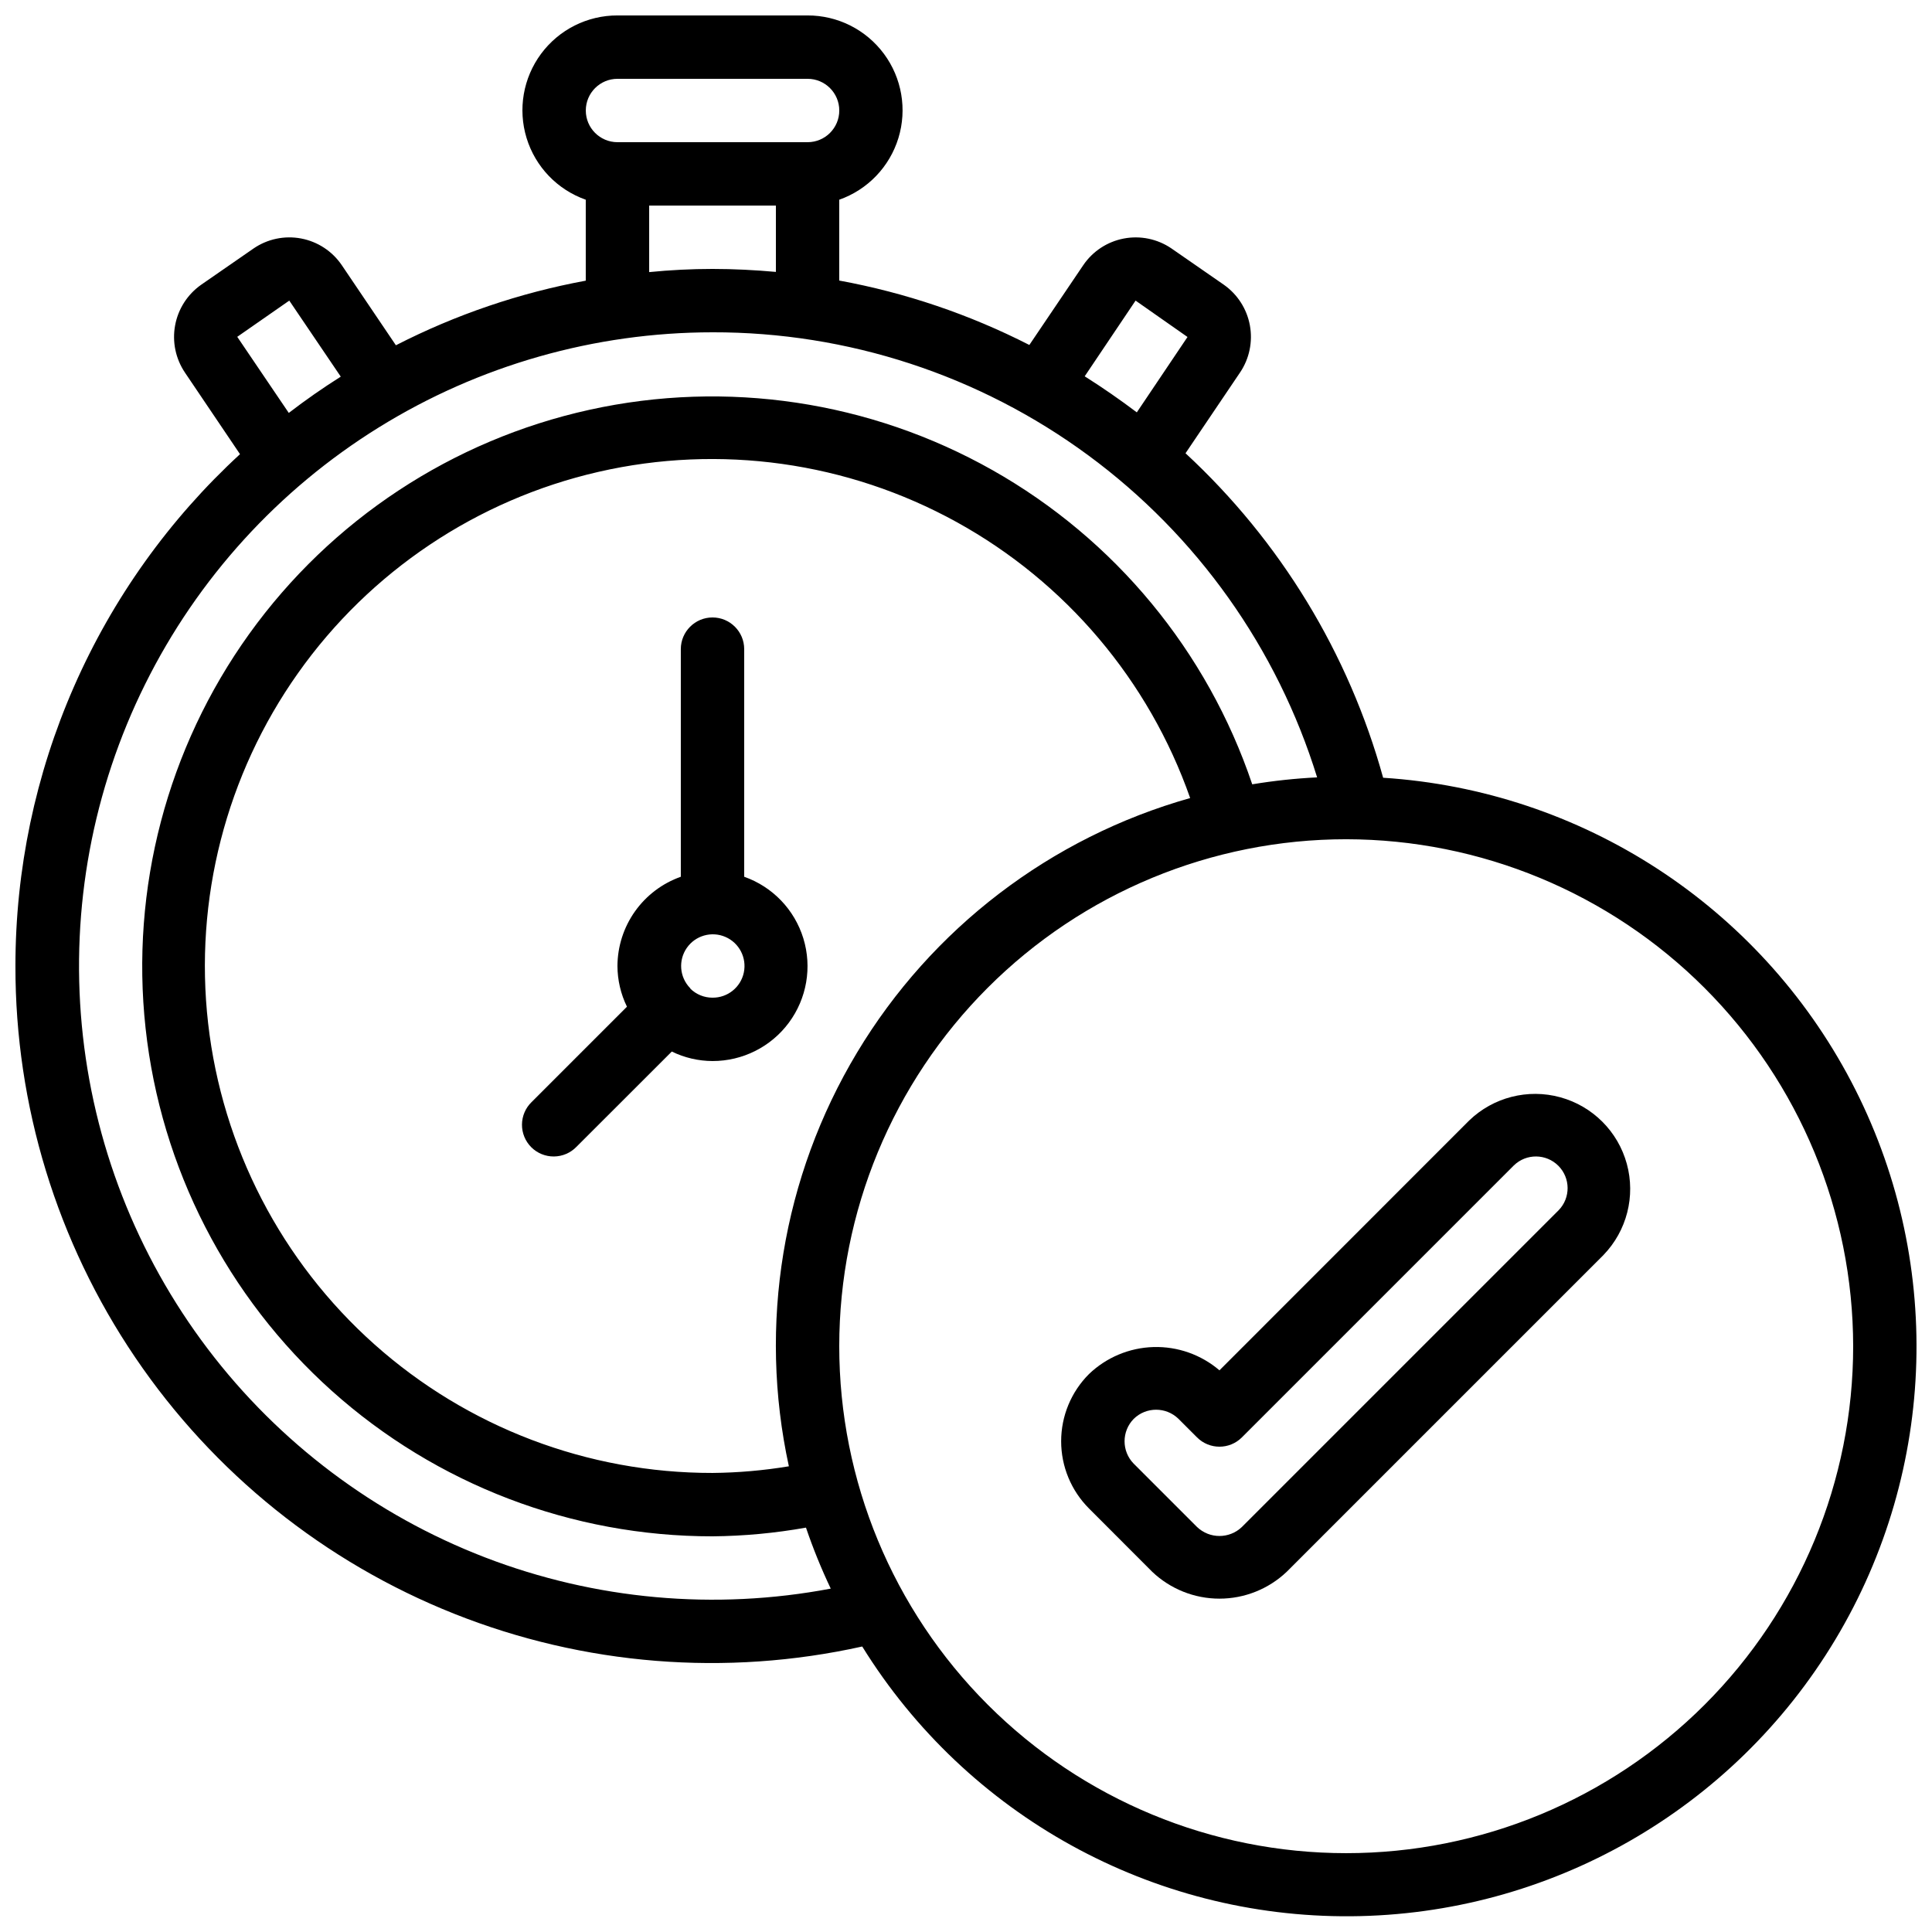
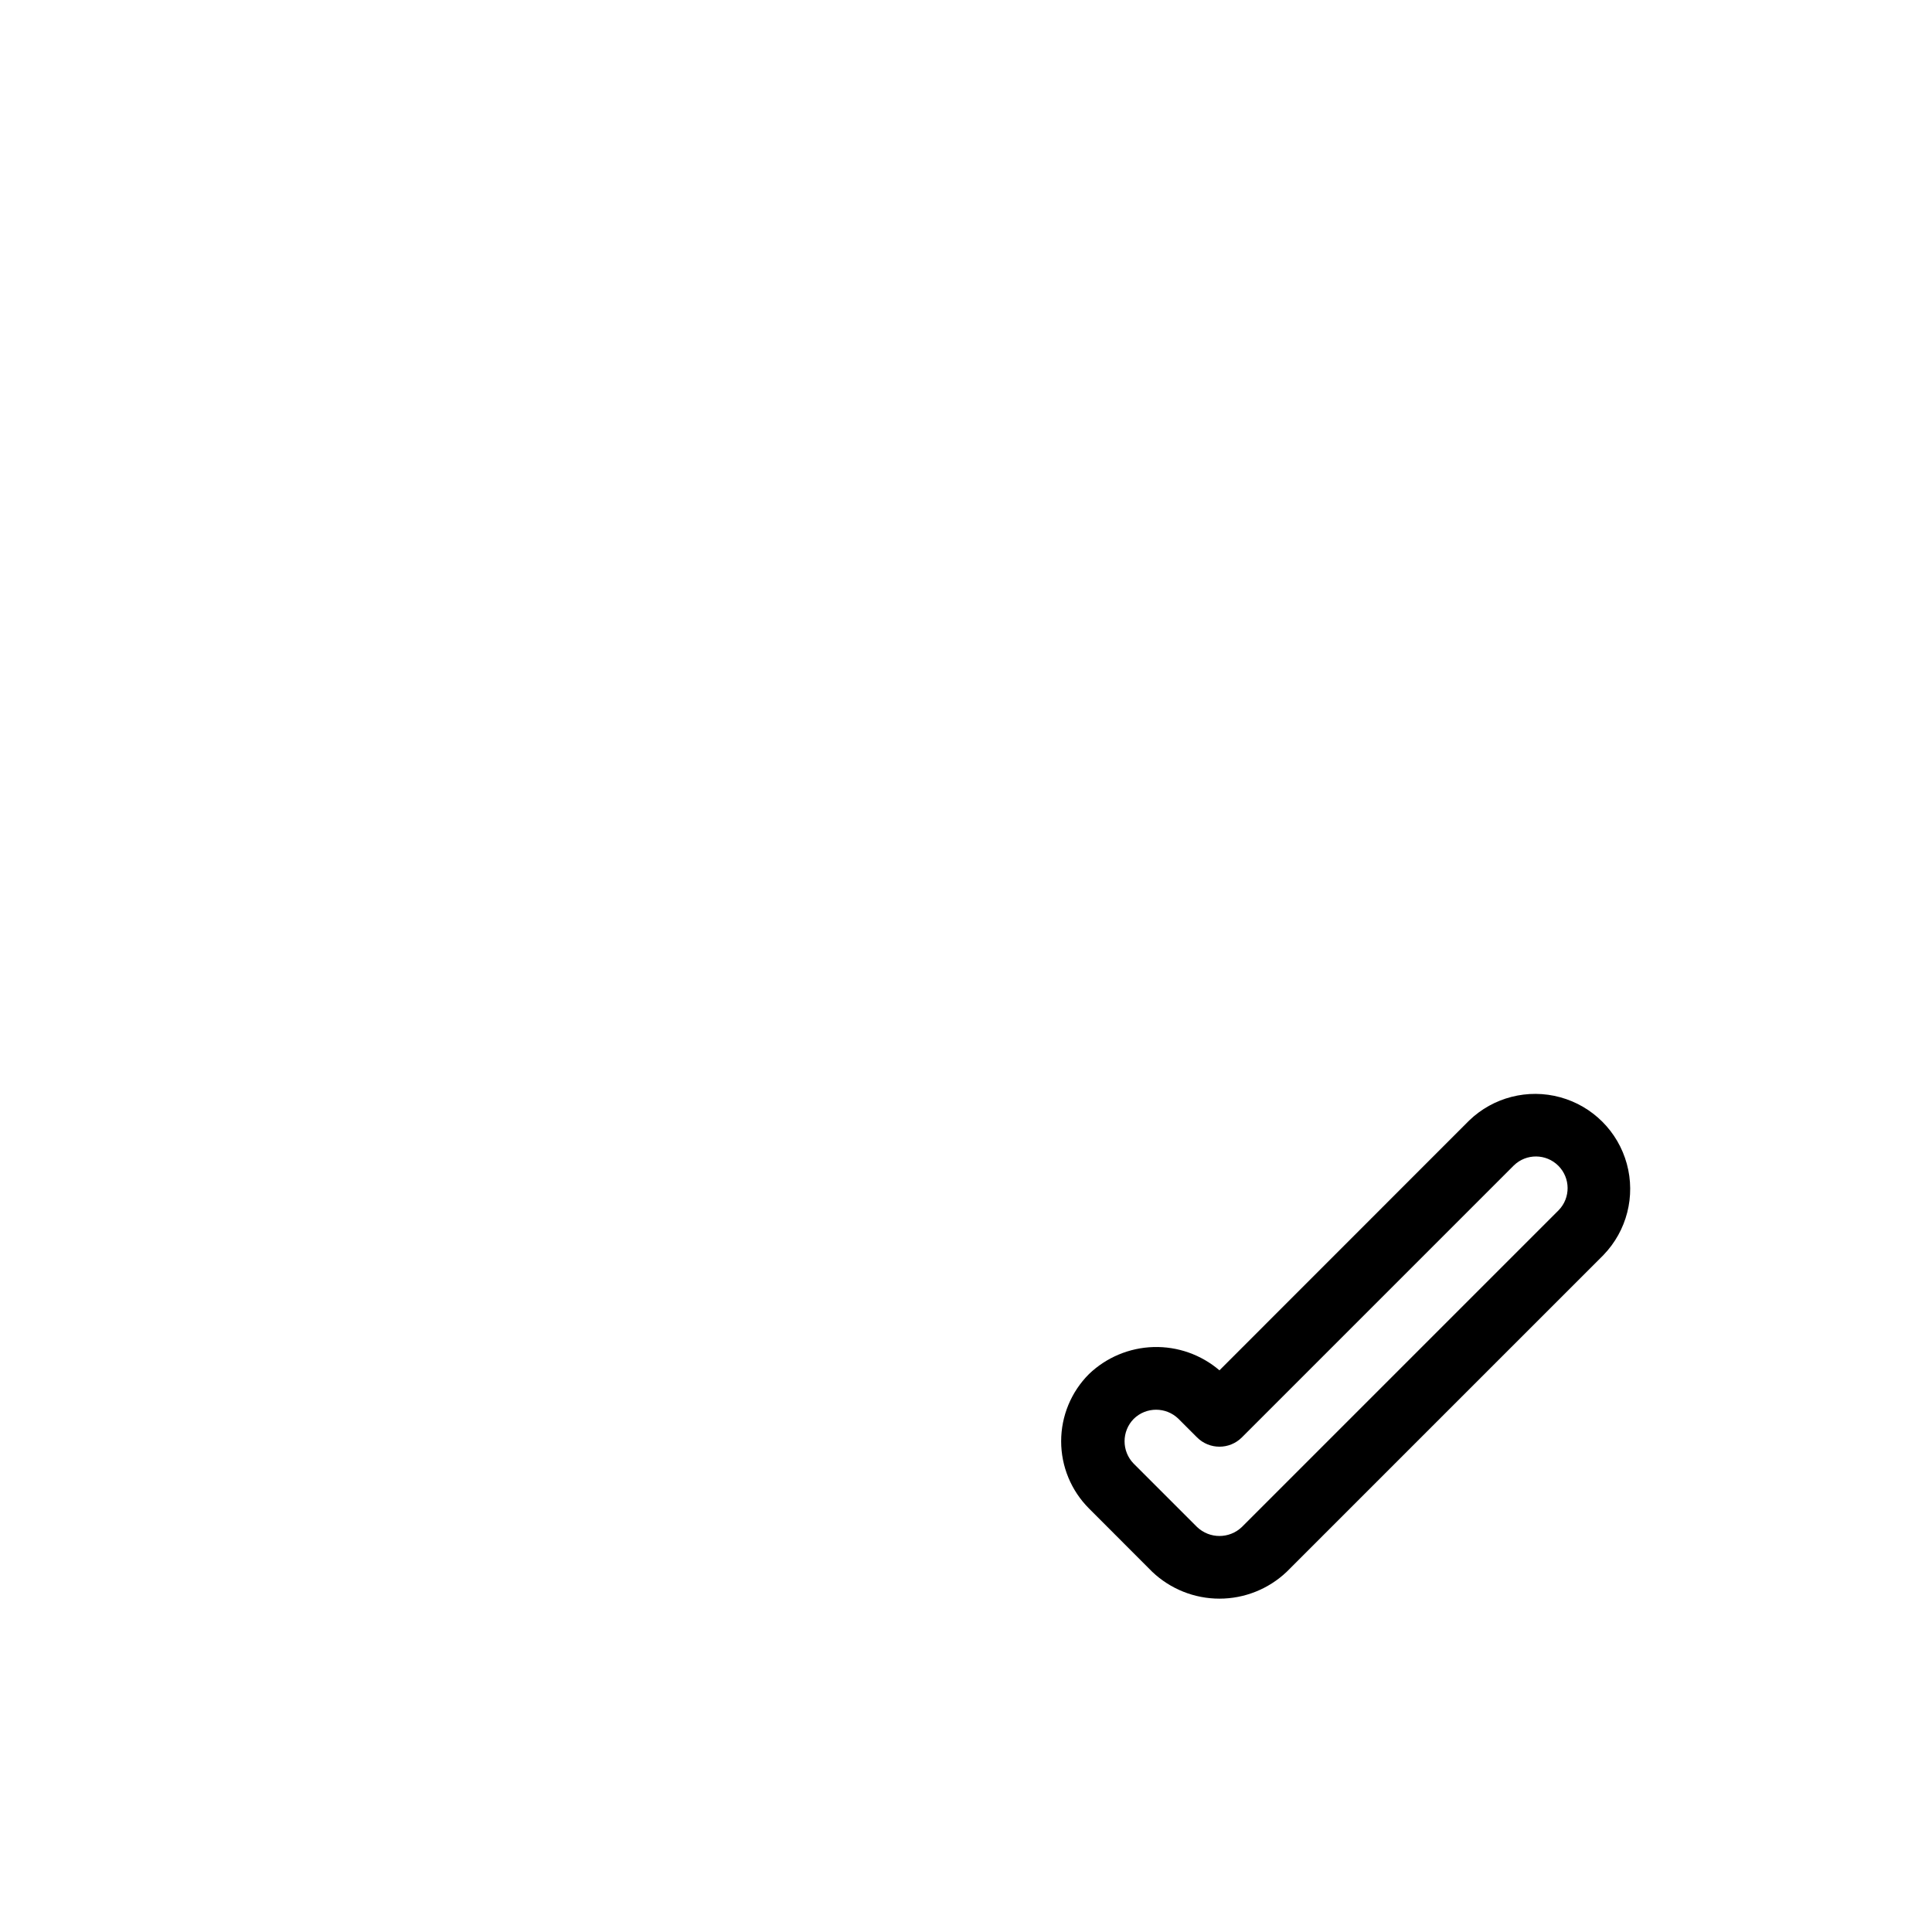
<svg xmlns="http://www.w3.org/2000/svg" width="800px" height="800px" version="1.1" viewBox="144 144 512 512">
  <defs>
    <clipPath id="a">
      <path d="m148.09 148.09h503.81v503.81h-503.81z" />
    </clipPath>
  </defs>
  <path d="m449.36 560.55c4.805 4.562 11.18 7.109 17.809 7.109s13.004-2.547 17.812-7.109l83.969-83.969h-0.004c6.18-6.398 8.527-15.582 6.176-24.16s-9.055-15.281-17.633-17.633c-8.578-2.352-17.762-0.008-24.16 6.172l-66.16 66.188c-4.859-4.152-11.09-6.352-17.48-6.168-6.387 0.184-12.48 2.734-17.098 7.156-4.723 4.723-7.375 11.129-7.375 17.809 0 6.68 2.652 13.086 7.375 17.812zm-4.914-40.539h0.004c3.293-3.227 8.566-3.227 11.863 0l4.922 4.922v-0.004c3.277 3.277 8.594 3.277 11.871 0l72.094-72.094c3.297-3.184 8.535-3.137 11.773 0.102 3.238 3.238 3.285 8.477 0.102 11.77l-83.969 83.969c-3.324 3.168-8.547 3.168-11.871 0l-16.793-16.793h-0.004c-3.223-3.301-3.219-8.574 0.012-11.871z" />
  <g clip-path="url(#a)">
-     <path d="m148.09 400c-0.059 36.973 11 73.113 31.734 103.72 20.738 30.613 50.195 54.289 84.555 67.949 34.355 13.664 72.027 16.688 108.12 8.672 27.738 44.781 76.801 71.871 129.47 71.488 52.676-0.379 101.34-28.18 128.43-73.355 27.086-45.172 28.676-101.2 4.195-147.84-24.477-46.637-71.488-77.152-124.05-80.523-9.125-32.977-27.258-62.754-52.371-85.992l14.449-21.402h0.004c2.469-3.668 3.402-8.156 2.602-12.504s-3.277-8.207-6.894-10.75l-13.938-9.656c-3.684-2.496-8.211-3.43-12.582-2.594-4.375 0.836-8.234 3.371-10.738 7.055l-14.289 21.152c-15.879-8.102-32.848-13.855-50.383-17.07v-21.422c7.527-2.652 13.344-8.715 15.684-16.344 2.336-7.629 0.91-15.914-3.84-22.324-4.75-6.41-12.262-10.184-20.238-10.168h-50.383c-7.977-0.016-15.488 3.758-20.238 10.168-4.75 6.41-6.176 14.695-3.84 22.324 2.336 7.629 8.156 13.691 15.684 16.344v21.453c-17.516 3.231-34.465 9-50.316 17.121l-14.34-21.227c-2.512-3.699-6.394-6.246-10.789-7.074s-8.938 0.133-12.621 2.668l-13.855 9.594c-3.625 2.547-6.106 6.41-6.906 10.766-0.805 4.356 0.137 8.852 2.613 12.52l14.586 21.613c-18.766 17.262-33.742 38.227-43.988 61.574s-15.531 48.566-15.527 74.062zm487.02 100.76c0 35.629-14.156 69.801-39.352 94.996-25.195 25.195-59.367 39.352-94.996 39.352-35.633 0-69.805-14.156-95-39.352-25.195-25.195-39.352-59.367-39.352-94.996 0-35.633 14.156-69.805 39.352-95 25.195-25.195 59.367-39.352 95-39.352 35.617 0.043 69.766 14.211 94.953 39.398 25.184 25.184 39.352 59.332 39.395 94.953zm-282.05 31.824c-6.688 1.109-13.453 1.699-20.234 1.762-33.031 0.043-64.918-12.078-89.574-34.055-24.656-21.98-40.355-52.27-44.094-85.086-3.738-32.816 4.742-65.863 23.824-92.82 19.078-26.961 47.422-45.949 79.617-53.336 32.191-7.387 65.977-2.652 94.902 13.293s50.965 41.988 61.906 73.152c-36.945 10.422-68.523 34.547-88.285 67.457-19.762 32.91-26.223 72.121-18.062 109.63zm91.879-308.92 13.762 9.641-13.434 19.977c-4.449-3.359-9.07-6.566-13.812-9.555zm-137.3-58.777h50.383c4.637 0 8.395 3.762 8.395 8.398 0 4.637-3.758 8.395-8.395 8.395h-50.383c-4.637 0-8.395-3.758-8.395-8.395 0-4.637 3.758-8.398 8.395-8.398zm41.984 33.586v17.586c-5.543-0.496-11.133-0.789-16.793-0.789-5.66 0-11.262 0.293-16.793 0.84v-17.633zm-142.75 34.789 13.789-9.598 13.645 20.152c-4.746 2.996-9.34 6.199-13.777 9.613zm125.95-1.199c35.812-0.074 70.703 11.348 99.547 32.578 28.84 21.23 50.109 51.152 60.68 85.371-5.762 0.281-11.504 0.898-17.195 1.84-11.895-35.285-36.402-64.934-68.82-83.25-32.418-18.32-70.461-24.02-106.82-16.004-36.363 8.016-68.48 29.184-90.195 59.434-21.711 30.25-31.48 67.453-27.438 104.47s21.617 71.234 49.348 96.086c27.73 24.848 63.664 38.578 100.9 38.555 8.305-0.078 16.586-0.848 24.762-2.309 1.875 5.512 4.066 10.906 6.566 16.164-30.711 5.82-62.434 2.957-91.605-8.27-29.168-11.227-54.629-30.375-73.508-55.281-18.883-24.91-30.438-54.594-33.363-85.715-2.93-31.117 2.887-62.438 16.789-90.43 13.902-27.996 35.34-51.555 61.906-68.027 26.562-16.469 57.195-25.203 88.453-25.211z" />
-   </g>
-   <path d="m341.22 376.35v-60.32c0-4.637-3.762-8.398-8.398-8.398s-8.398 3.762-8.398 8.398v60.324-0.004c-4.894 1.73-9.133 4.934-12.141 9.164-3.004 4.234-4.629 9.293-4.652 14.484 0.016 3.738 0.875 7.43 2.519 10.789l-25.258 25.258c-1.621 1.562-2.543 3.715-2.562 5.965-0.02 2.254 0.867 4.418 2.457 6.012 1.594 1.594 3.762 2.477 6.012 2.457 2.254-0.02 4.402-0.941 5.969-2.562l25.266-25.246c3.359 1.641 7.047 2.504 10.789 2.516 7.977 0.016 15.488-3.758 20.238-10.168 4.75-6.41 6.176-14.695 3.84-22.32-2.336-7.629-8.156-13.695-15.68-16.348zm-8.398 32.043c-2.199 0.008-4.309-0.852-5.879-2.391v-0.129l-0.102-0.066c-2.766-2.887-3.113-7.32-0.832-10.602s6.562-4.5 10.23-2.914c3.668 1.586 5.707 5.539 4.879 9.449-0.828 3.91-4.301 6.691-8.297 6.652z" />
+     </g>
</svg>